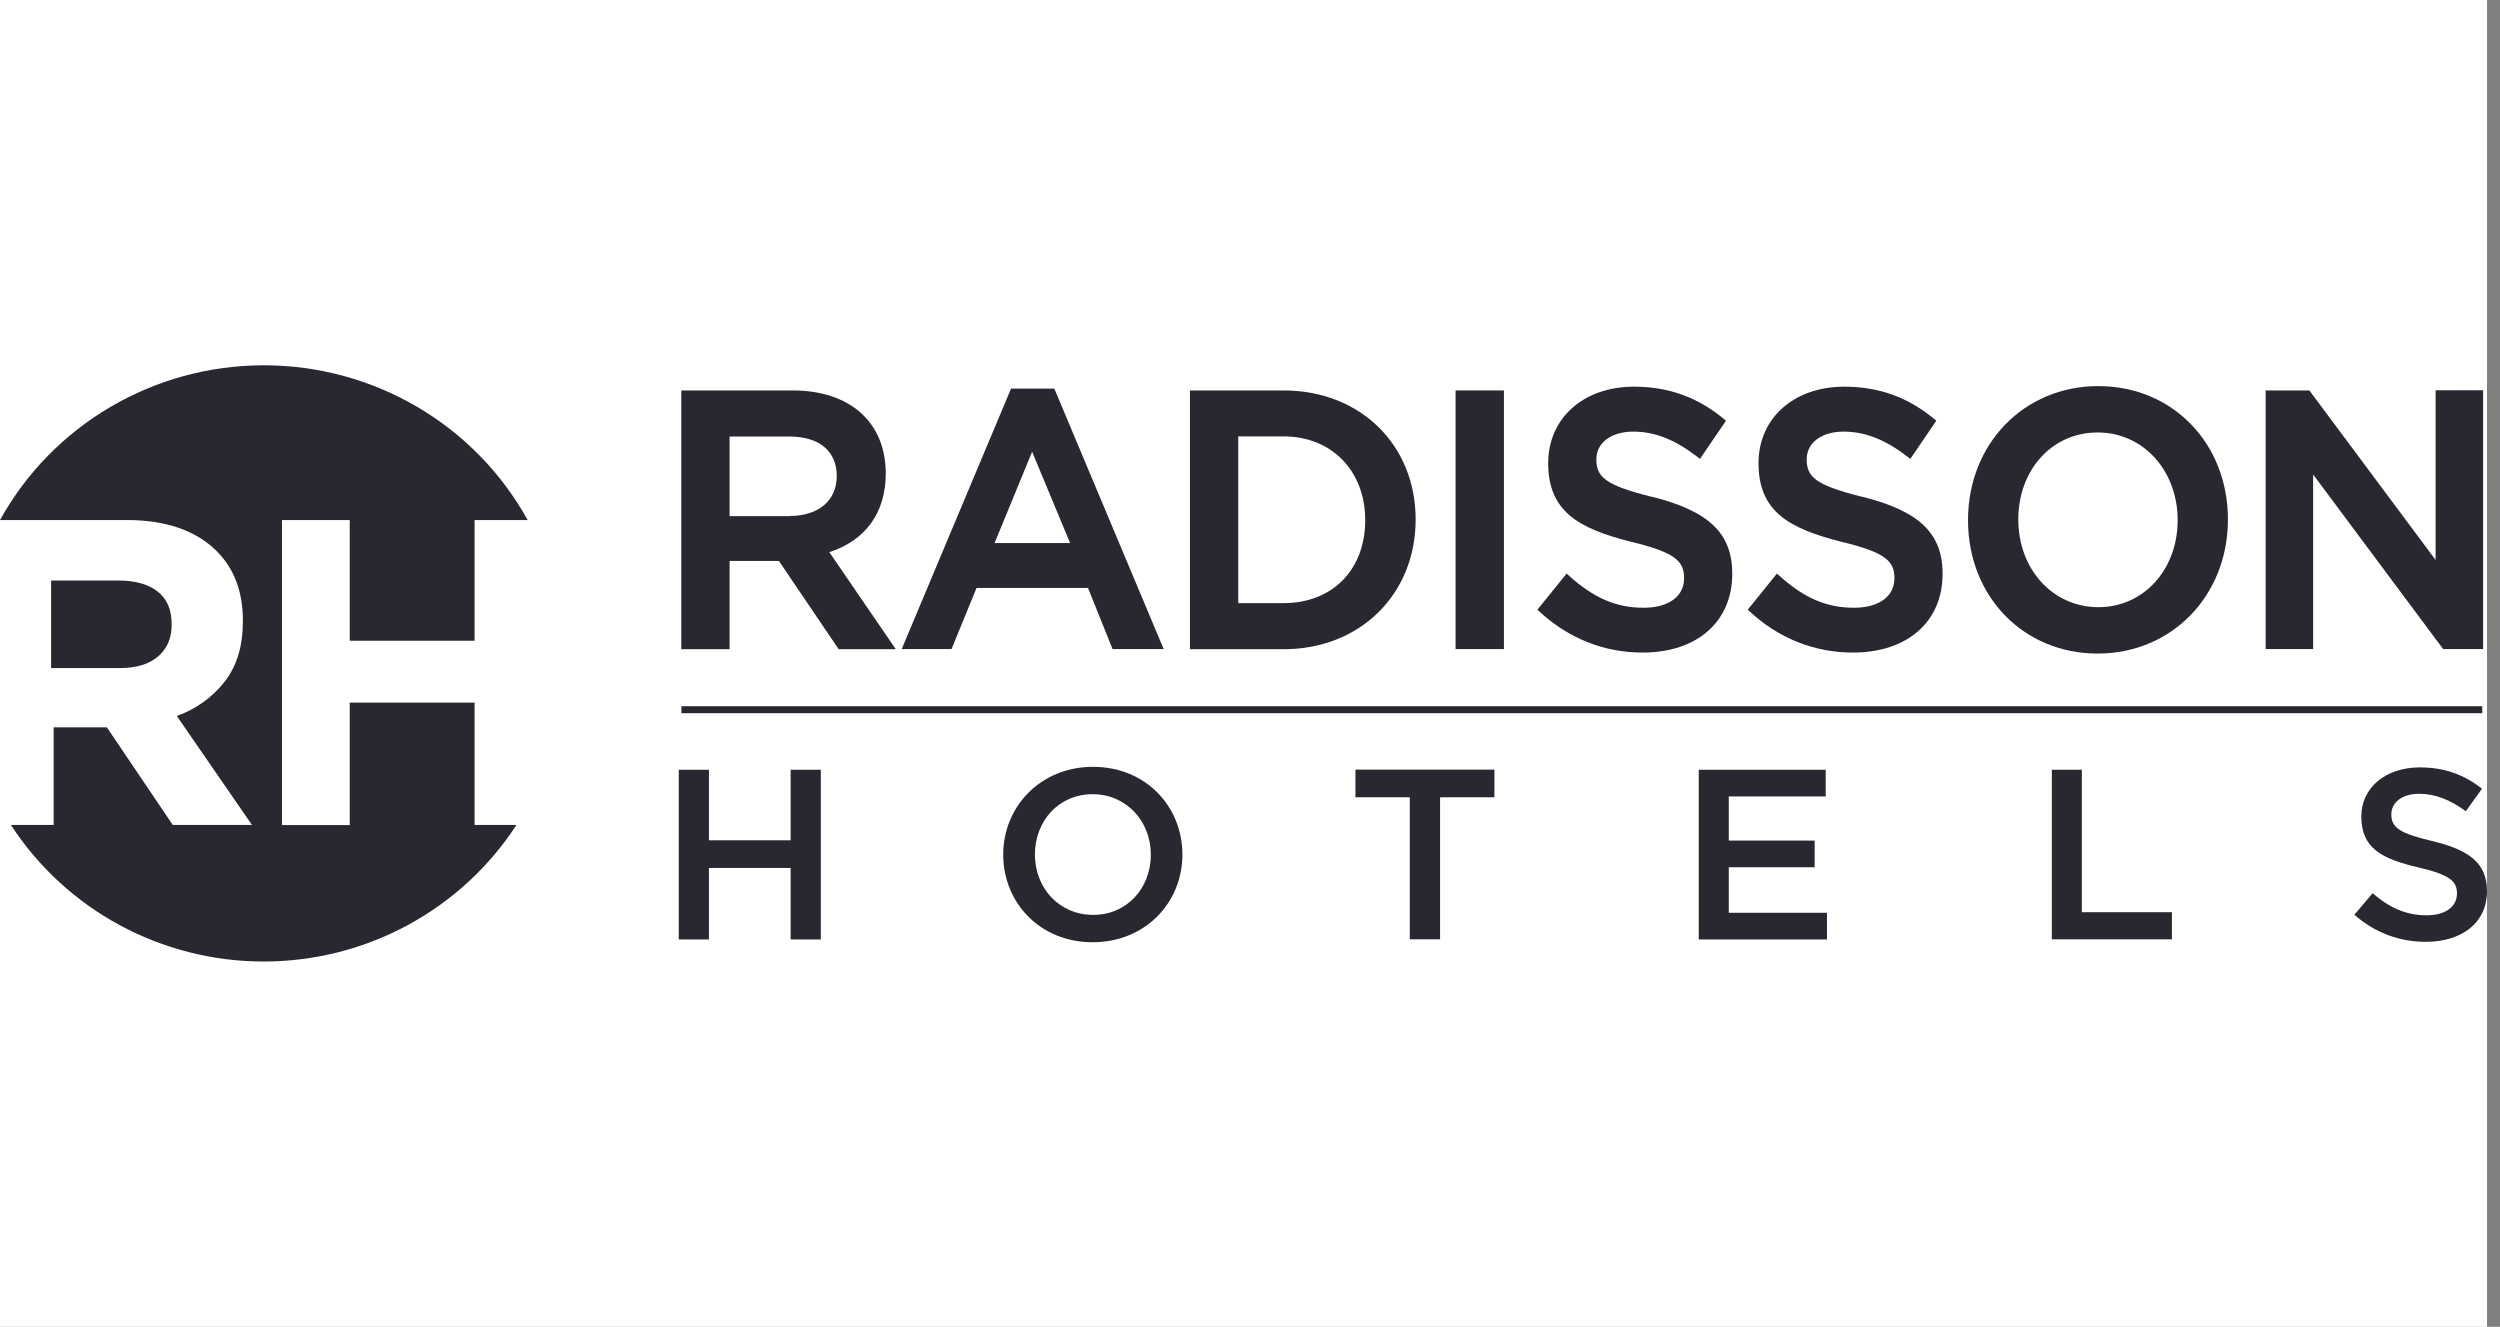
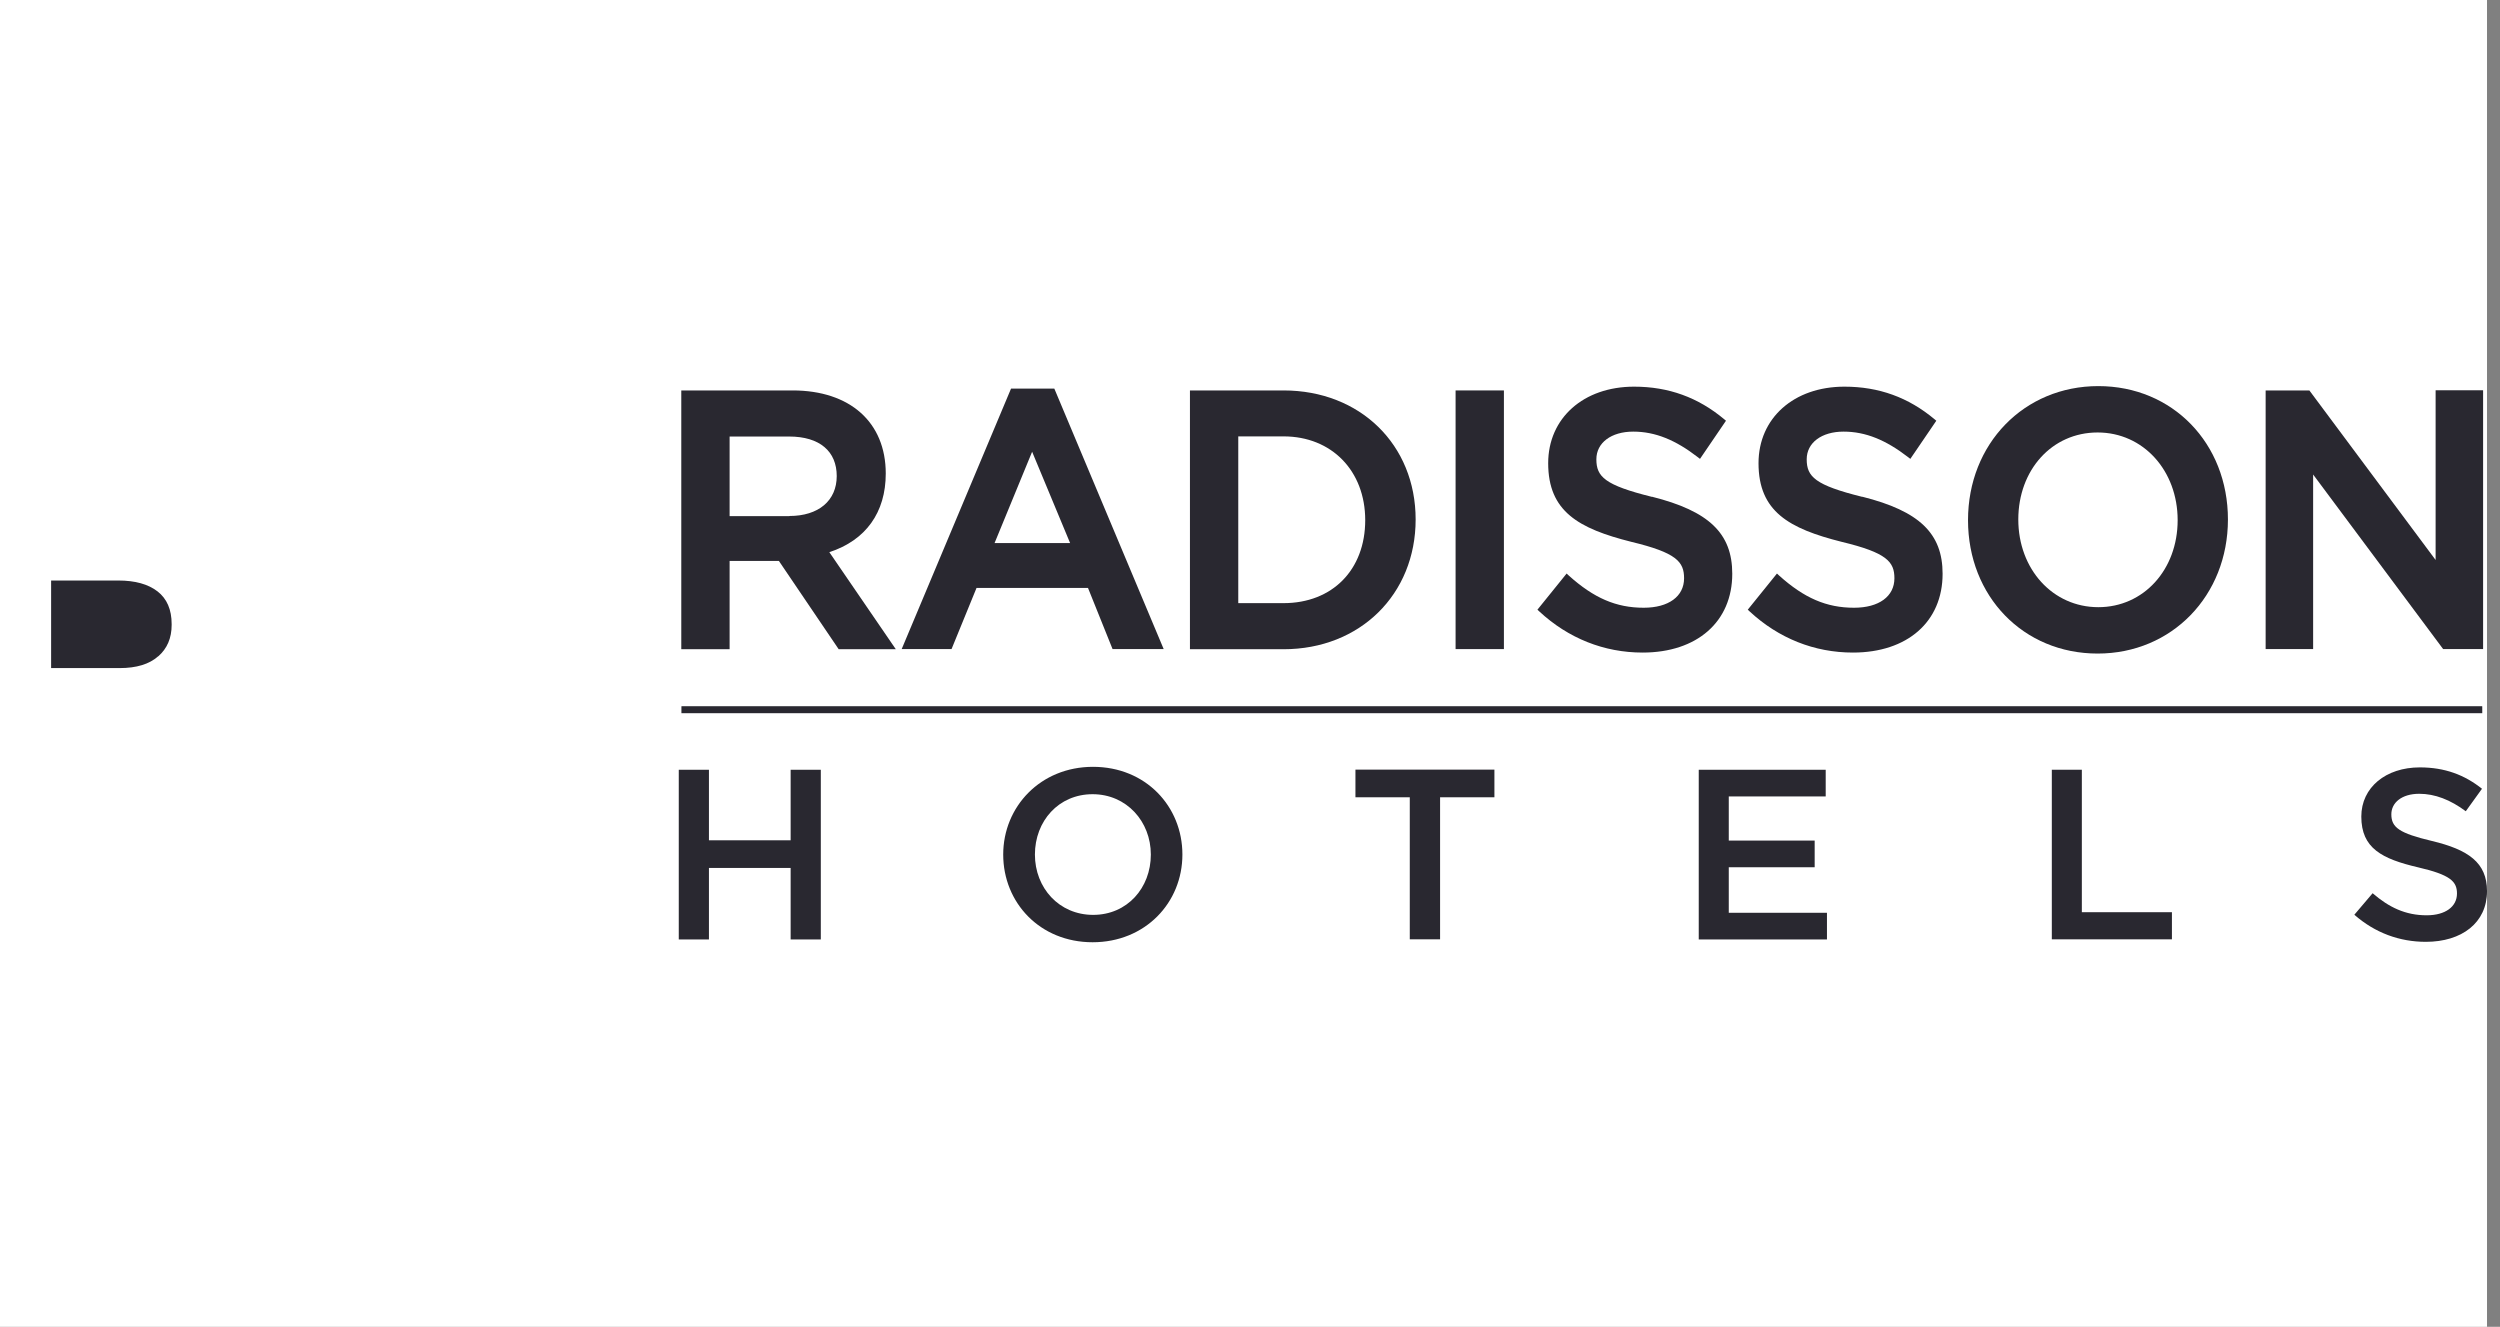
<svg xmlns="http://www.w3.org/2000/svg" width="179" height="95" viewBox="0 0 179 95" fill="none">
  <rect x="0" y="0" width="179" height="95" fill="#808080" stroke="none" />
  <g clip-path="url(#clip0_87_5517)">
    <rect width="178.07" height="95" fill="white" />
    <path d="M48.6 55.115H50.76V60.165H56.61V55.115H58.77V67.265H56.61V62.145H50.76V67.265H48.6V55.115Z" fill="#292830" />
    <path d="M71.83 61.185C71.83 57.765 74.49 54.905 78.26 54.905C82.03 54.905 84.66 57.735 84.66 61.185C84.66 64.635 82 67.465 78.23 67.465C74.46 67.465 71.83 64.635 71.83 61.185ZM82.4 61.185C82.4 58.825 80.67 56.865 78.23 56.865C75.79 56.865 74.1 58.795 74.1 61.185C74.1 63.575 75.83 65.505 78.27 65.505C80.71 65.505 82.4 63.575 82.4 61.185Z" fill="#292830" />
    <path d="M100.94 57.085H97.05V55.105H107V57.085H103.11V67.255H100.94V57.085Z" fill="#292830" />
    <path d="M121.63 55.115H130.72V57.025H123.78V60.185H129.93V62.095H123.78V65.355H130.81V67.265H121.63V55.115Z" fill="#292830" />
    <path d="M146.9 55.115H149.06V65.315H155.51V67.255H146.91V55.105L146.9 55.115Z" fill="#292830" />
    <path d="M168.58 65.485L169.88 63.955C171.05 64.965 172.23 65.535 173.75 65.535C175.08 65.535 175.92 64.925 175.92 63.975C175.92 63.105 175.43 62.635 173.15 62.105C170.54 61.495 169.07 60.735 169.07 58.465C169.07 56.385 170.82 54.945 173.26 54.945C175.05 54.945 176.47 55.485 177.71 56.475L176.55 58.085C175.45 57.265 174.34 56.835 173.22 56.835C171.96 56.835 171.22 57.475 171.22 58.305C171.22 59.245 171.78 59.655 174.13 60.215C176.72 60.835 178.07 61.755 178.07 63.805C178.07 66.075 176.26 67.435 173.69 67.435C171.81 67.435 170.05 66.795 168.57 65.495L168.58 65.485Z" fill="#292830" />
    <path d="M177.72 50.575V50.565H48.8V50.575H48.79V51.065H177.73V50.575H177.72Z" fill="#292830" />
    <path d="M64.56 46.475L72.39 27.825H75.49L83.32 46.475H79.66L77.9 42.095H69.92L68.13 46.475H64.57H64.56ZM76.62 38.885L73.9 32.345L71.21 38.885H76.62Z" fill="#292830" />
    <path d="M85.2 27.955H91.9C97.38 27.955 101.36 31.835 101.36 37.195C101.36 42.555 97.38 46.485 91.9 46.485H85.2V27.965V27.955ZM91.9 43.185C95.4 43.185 97.75 40.795 97.75 37.245C97.75 33.715 95.35 31.245 91.9 31.245H88.66V43.185H91.9Z" fill="#292830" />
    <path d="M140.91 37.245C140.91 31.775 144.92 27.645 150.24 27.645C155.56 27.645 159.52 31.745 159.52 37.195C159.52 42.645 155.51 46.795 150.19 46.795C144.87 46.795 140.91 42.695 140.91 37.245ZM150.24 43.474C153.48 43.474 155.92 40.795 155.92 37.245C155.92 33.695 153.46 30.965 150.19 30.965C146.92 30.965 144.51 33.645 144.51 37.195C144.51 40.745 146.97 43.474 150.24 43.474Z" fill="#292830" />
    <path d="M56.75 27.955C60.86 27.955 63.42 30.235 63.42 33.905C63.42 36.695 61.99 38.685 59.38 39.535L64.14 46.485H60.05L55.77 40.165H52.24V46.485H48.78V27.955H56.74H56.75ZM56.52 36.945C58.61 36.945 59.91 35.845 59.91 34.085C59.91 32.325 58.7 31.255 56.5 31.255H52.24V36.955H56.52V36.945Z" fill="#292830" />
    <path d="M107.68 27.955H104.22V46.475H107.68V27.955Z" fill="#292830" />
    <path d="M118.28 35.575C114.9 34.735 114.3 34.135 114.3 32.885C114.3 31.705 115.36 30.904 116.94 30.904C118.52 30.904 119.97 31.505 121.55 32.724L121.72 32.855L123.58 30.125L123.45 30.015C121.58 28.454 119.47 27.685 117 27.685C113.38 27.685 110.85 29.935 110.85 33.165C110.85 36.625 113.03 37.845 116.8 38.795C120.04 39.575 120.58 40.224 120.58 41.404C120.58 42.705 119.47 43.514 117.69 43.514C115.72 43.514 114.12 42.825 112.32 41.205L112.17 41.065L110.08 43.654L110.21 43.775C112.29 45.705 114.85 46.724 117.61 46.724C121.51 46.724 124.03 44.514 124.03 41.084C124.03 38.194 122.37 36.595 118.28 35.565" fill="#292830" />
    <path d="M133.34 35.575C129.96 34.735 129.36 34.135 129.36 32.885C129.36 31.705 130.42 30.904 132 30.904C133.58 30.904 135.03 31.505 136.61 32.724L136.78 32.855L138.64 30.125L138.51 30.015C136.64 28.454 134.53 27.685 132.06 27.685C128.44 27.685 125.91 29.935 125.91 33.165C125.91 36.625 128.09 37.845 131.86 38.795C135.1 39.575 135.64 40.224 135.64 41.404C135.64 42.705 134.53 43.514 132.75 43.514C130.78 43.514 129.18 42.825 127.38 41.205L127.23 41.065L125.14 43.654L125.27 43.775C127.35 45.705 129.91 46.724 132.67 46.724C136.57 46.724 139.09 44.514 139.09 41.084C139.09 38.194 137.43 36.595 133.34 35.565" fill="#292830" />
    <path d="M174.39 27.955V40.095L165.41 28.035L165.35 27.955H162.22V46.475H165.62V33.975L174.87 46.395L174.93 46.475H177.79V27.945H174.39V27.955Z" fill="#292830" />
    <path d="M11.33 46.995C11.97 46.435 12.29 45.685 12.29 44.745V44.685C12.29 43.645 11.95 42.865 11.28 42.345C10.61 41.825 9.67 41.565 8.48 41.565H3.66V47.835H8.57C9.77 47.835 10.69 47.555 11.32 46.995H11.33Z" fill="#292830" />
-     <path d="M33.98 59.075V50.305H25.04V59.075H20.19V37.235H25.04V45.875H33.98V37.235H37.78C34 30.395 26.76 26.155 18.89 26.155C11.02 26.155 3.78 30.405 0 37.235H9.08C11.87 37.235 14.01 37.975 15.5 39.445C16.76 40.695 17.39 42.355 17.39 44.435V44.495C17.39 46.265 16.95 47.705 16.08 48.815C15.2 49.935 14.01 50.785 12.66 51.265L18.04 59.065H12.37L7.65 52.075H3.84V59.065H0.78C4.75 65.165 11.56 68.845 18.88 68.845C26.2 68.845 33.01 65.165 36.98 59.065H33.97L33.98 59.075Z" fill="#292830" />
  </g>
  <defs>
    <clipPath id="clip0_87_5517">
      <rect width="178.07" height="95" fill="white" />
    </clipPath>
  </defs>
</svg>